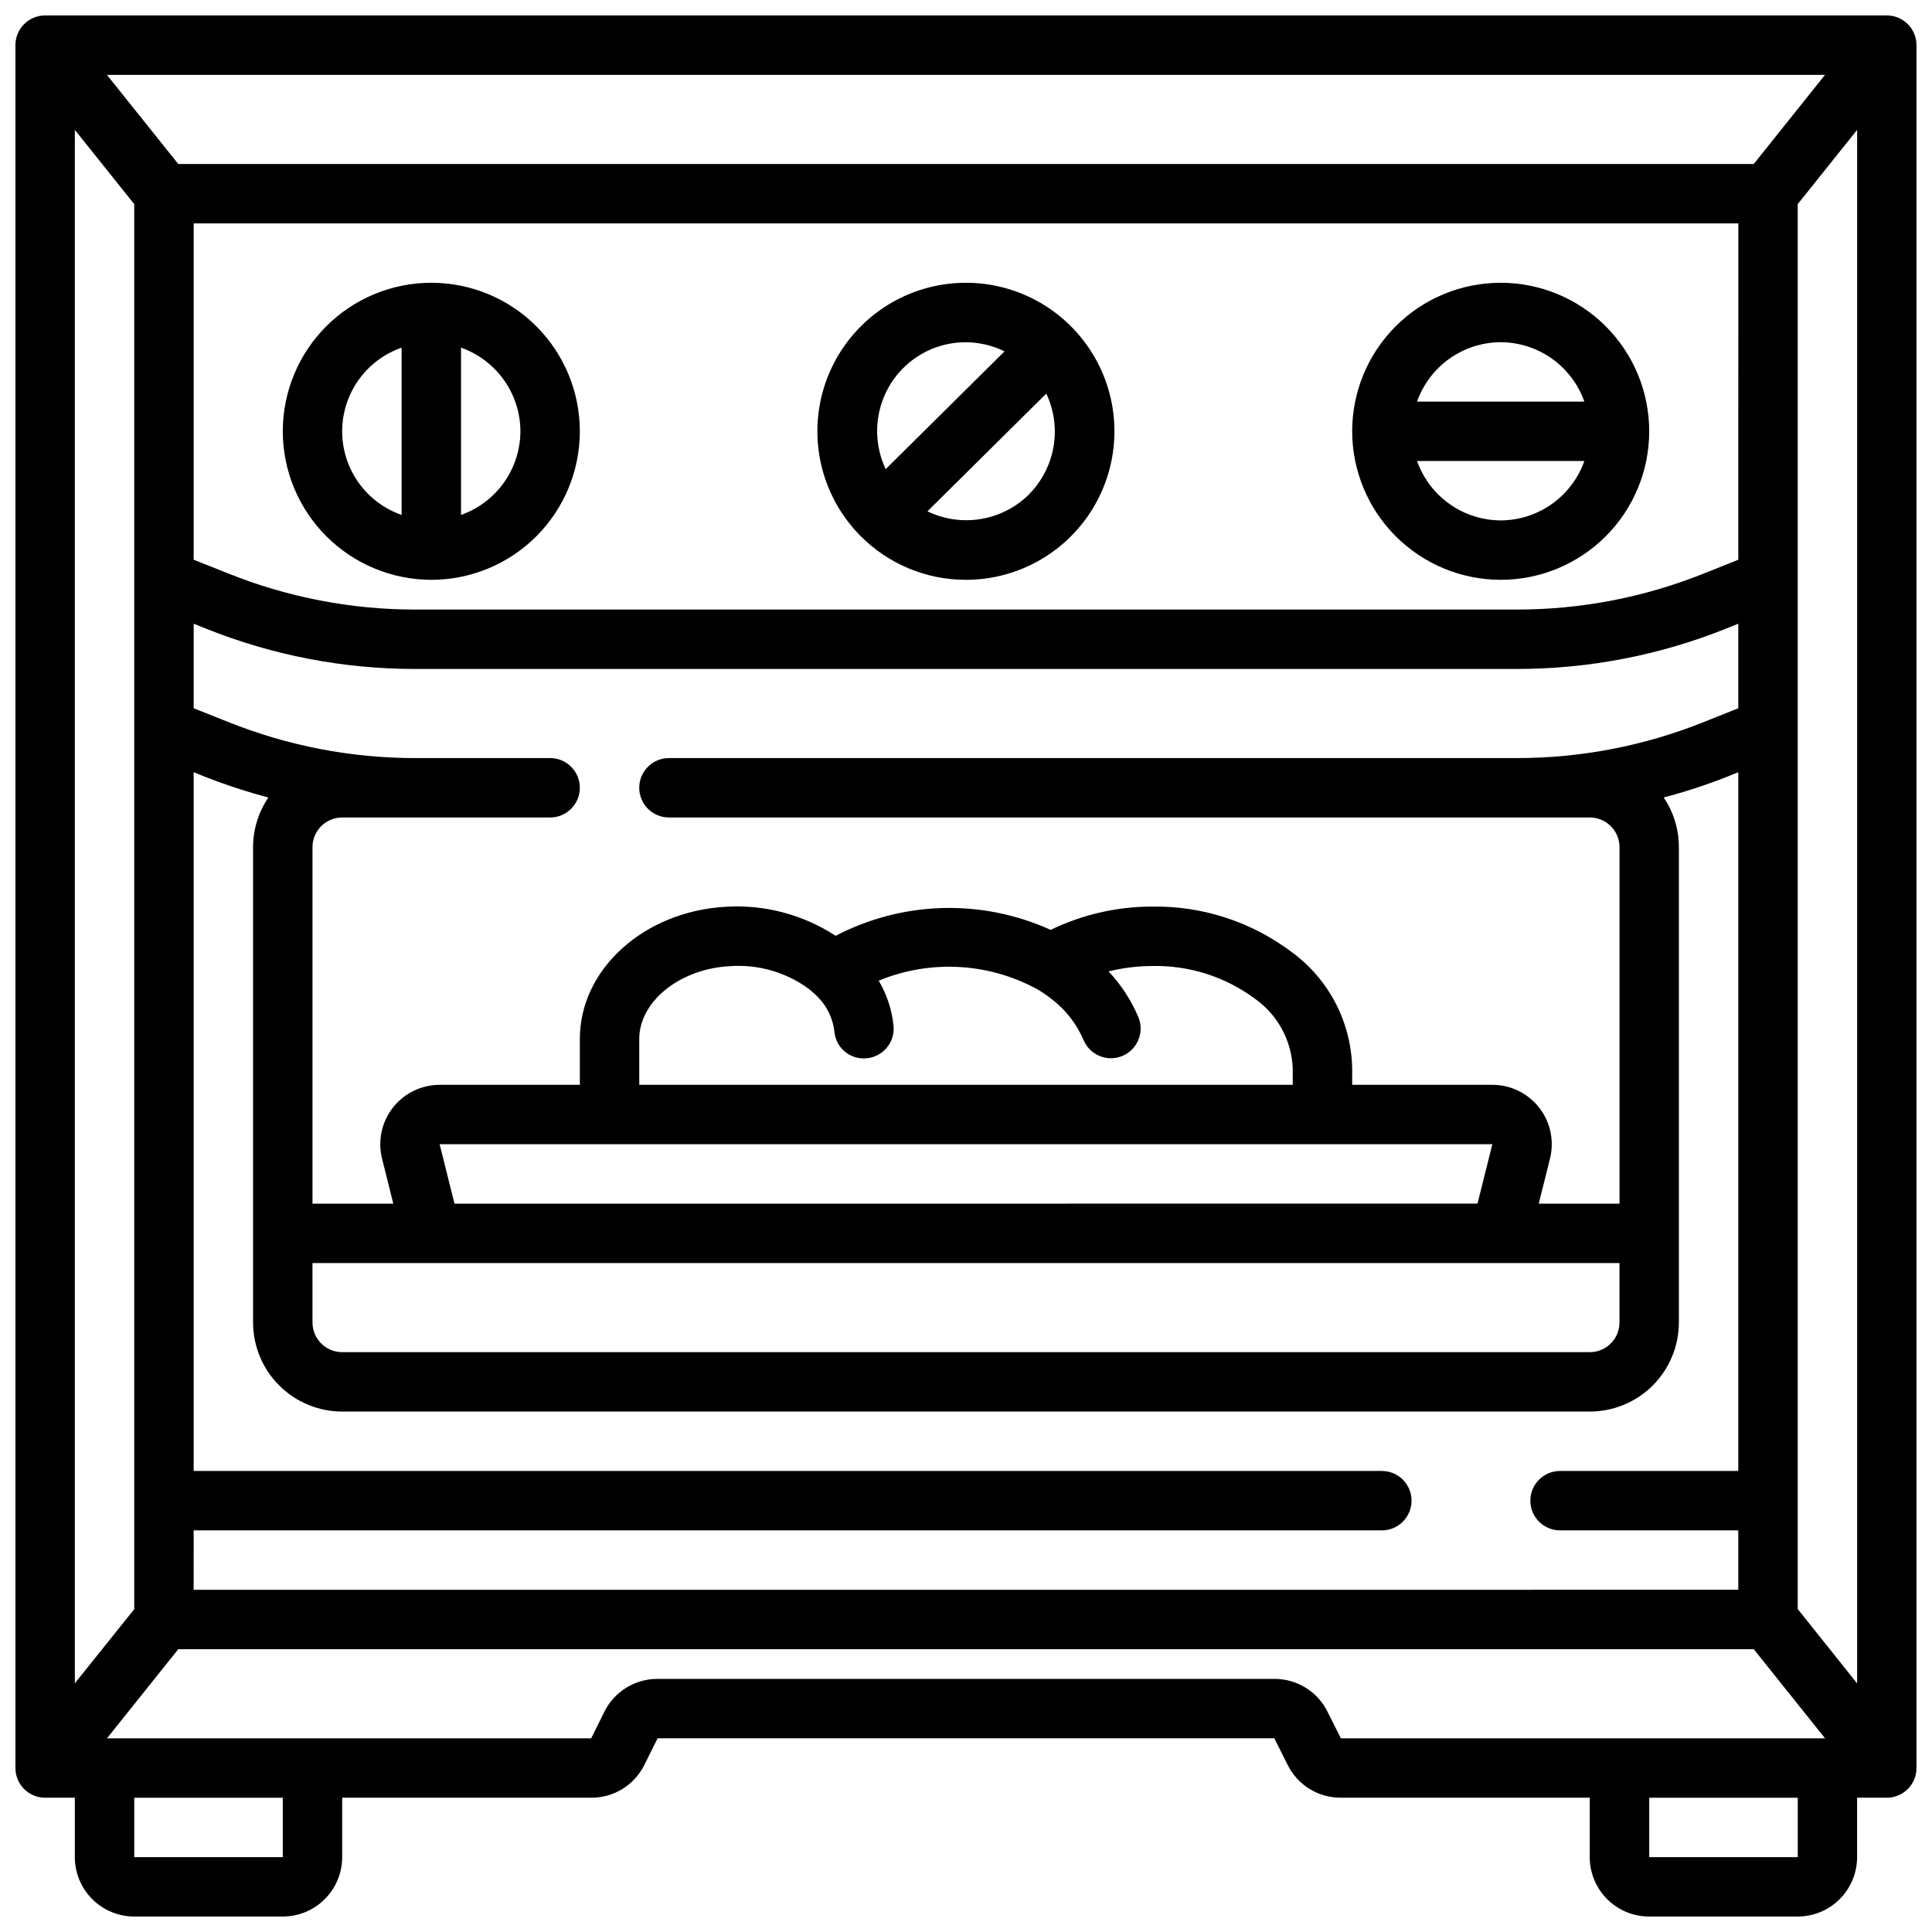
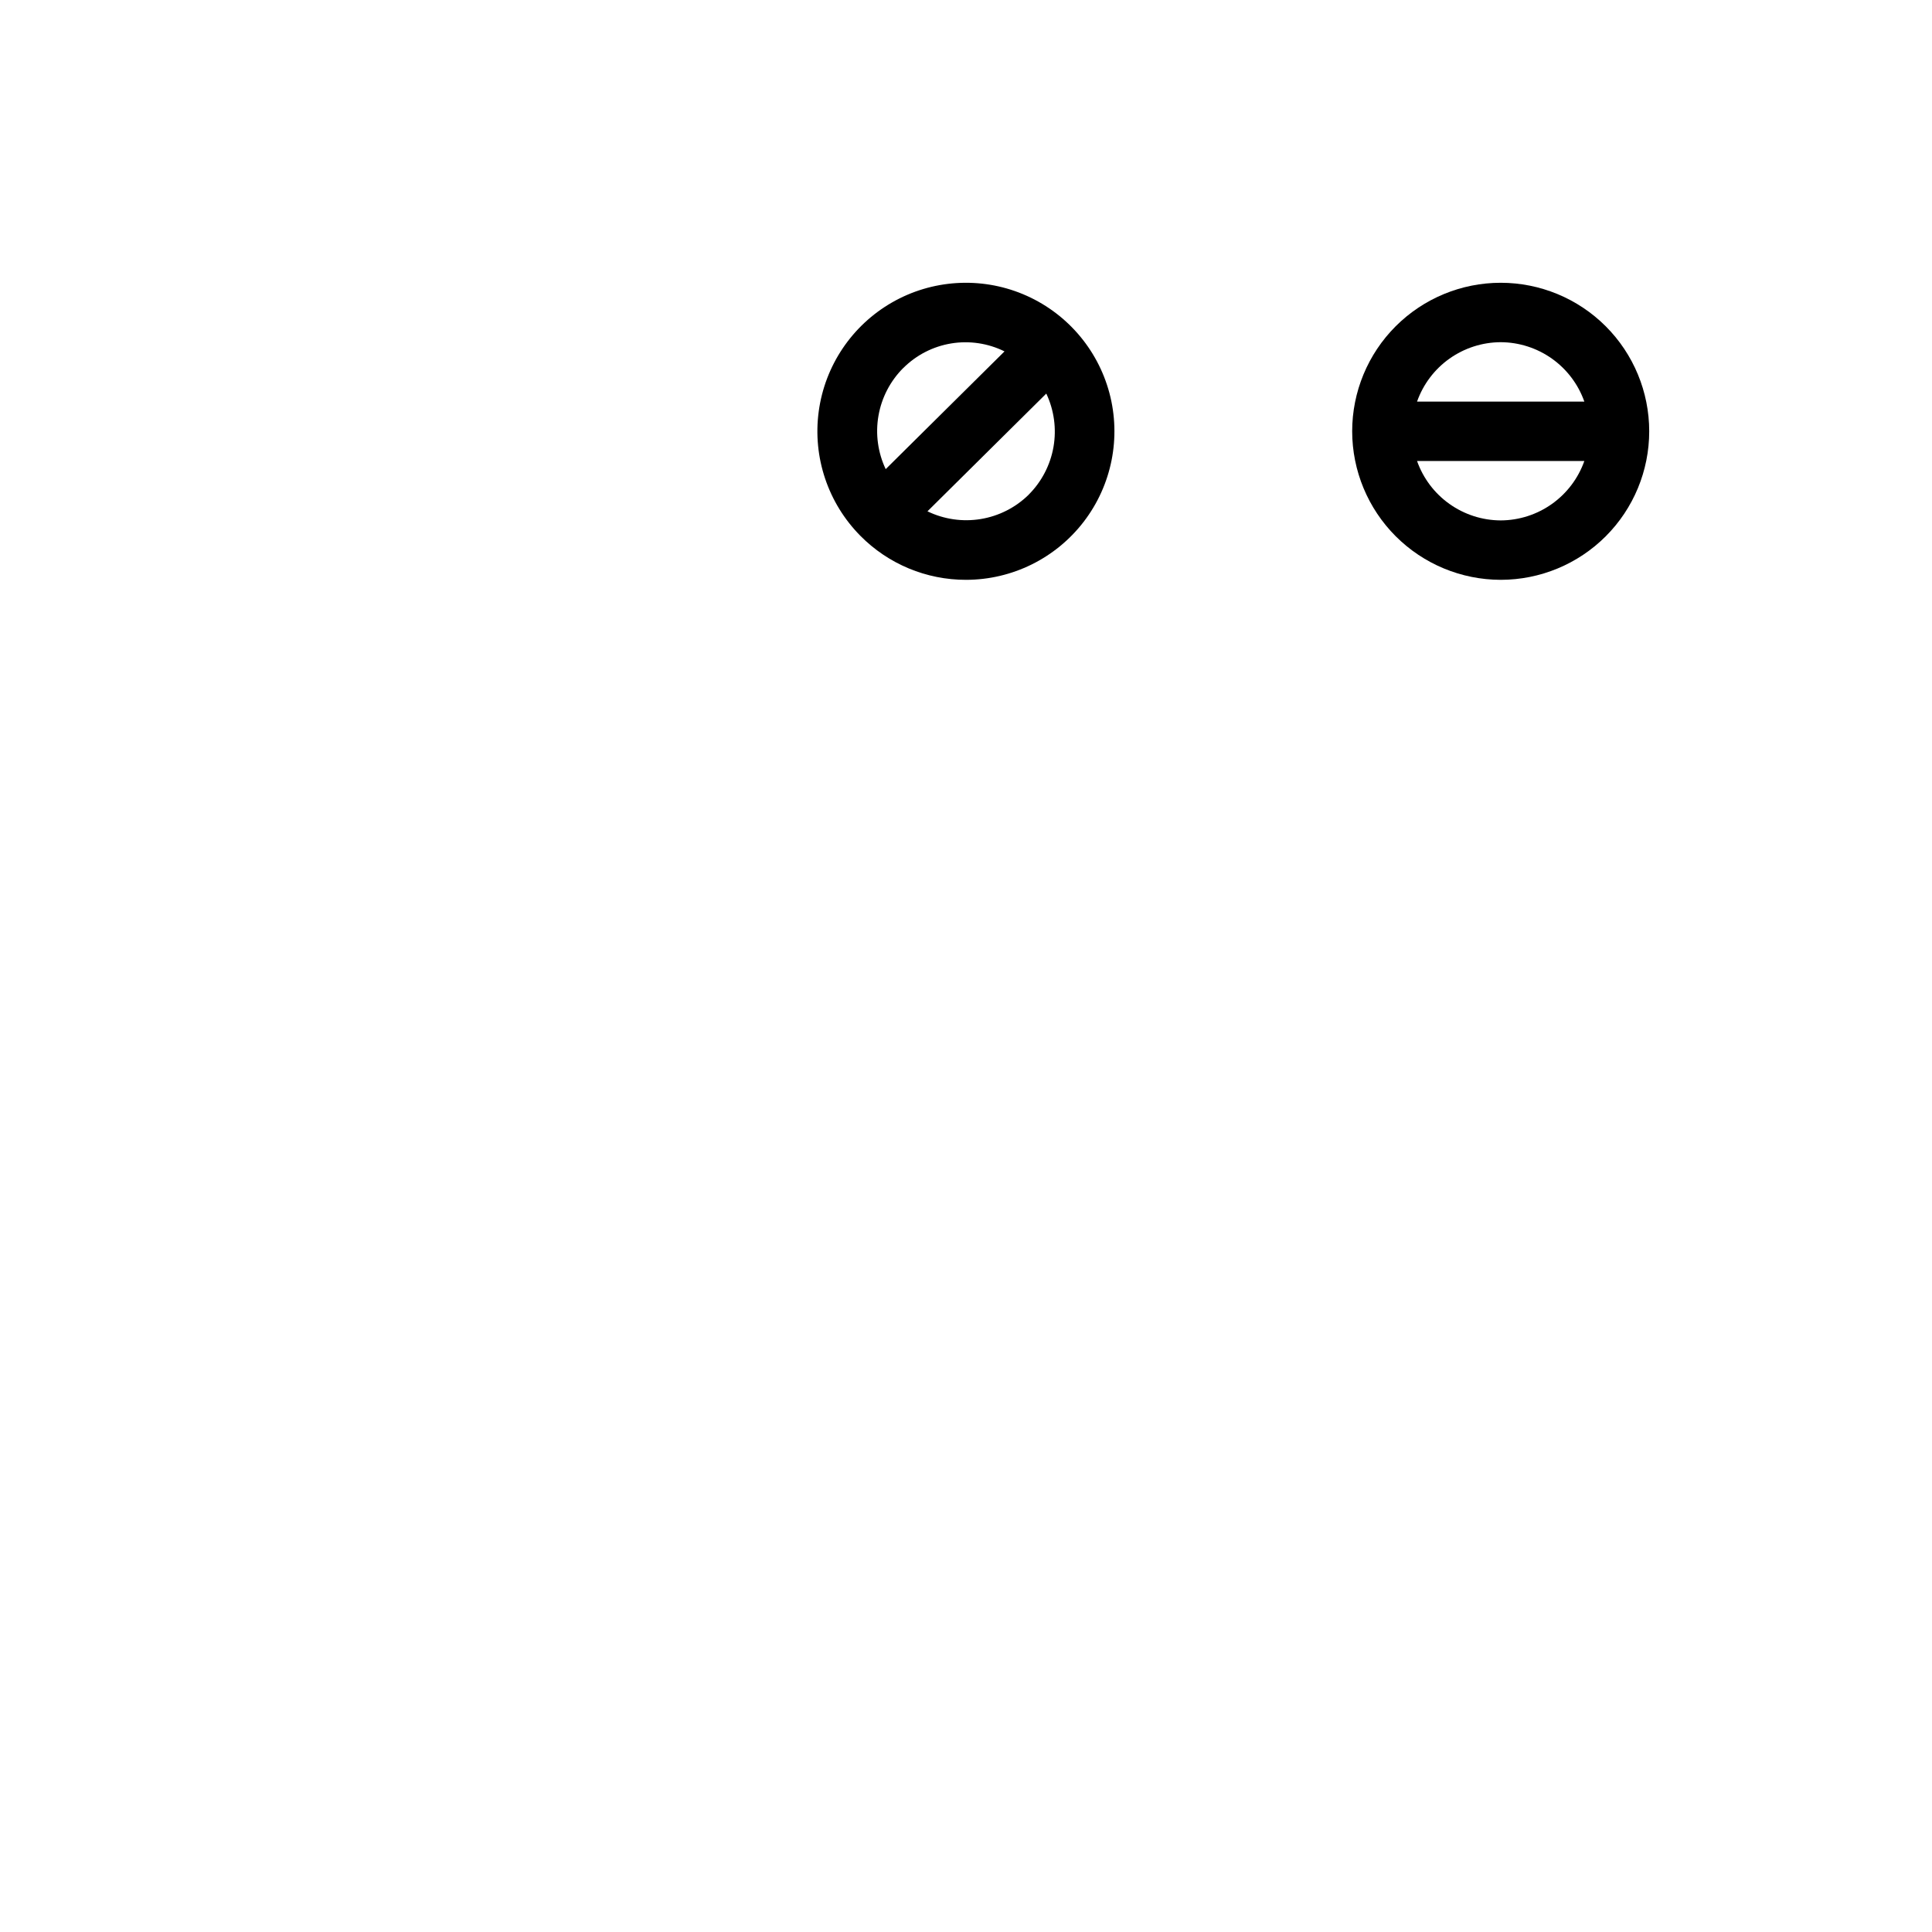
<svg xmlns="http://www.w3.org/2000/svg" width="800px" height="800px" version="1.1" viewBox="144 144 512 512">
  <defs>
    <clipPath id="a">
-       <path d="m148.09 148.09h503.81v503.81h-503.81z" />
-     </clipPath>
+       </clipPath>
  </defs>
  <g clip-path="url(#a)">
-     <path d="m644.03 148.09h-488.07c-4.348 0-7.871 3.523-7.871 7.871v456.58c0 2.09 0.828 4.09 2.305 5.566 1.477 1.477 3.481 2.305 5.566 2.305h7.871v15.746c0 4.176 1.66 8.18 4.613 11.133s6.957 4.609 11.133 4.609h39.359c4.176 0 8.18-1.656 11.133-4.609s4.613-6.957 4.613-11.133v-15.746h65.984-0.004c2.922 0.016 5.789-0.785 8.281-2.316 2.488-1.531 4.5-3.727 5.805-6.34l3.519-7.086h163.45l7.039-3.512-7.039 3.512 3.519 7.039v-0.004c1.297 2.625 3.305 4.832 5.793 6.371 2.492 1.539 5.363 2.348 8.289 2.336h65.984v15.746c0 4.176 1.656 8.18 4.609 11.133s6.957 4.609 11.133 4.609h39.359c4.176 0 8.18-1.656 11.133-4.609s4.613-6.957 4.613-11.133v-15.746h7.871c2.086 0 4.09-0.828 5.566-2.305 1.477-1.477 2.305-3.477 2.305-5.566v-456.58c0-2.086-0.828-4.09-2.305-5.566-1.477-1.477-3.481-2.305-5.566-2.305zm-23.617 422.32v-372.31l15.742-19.68v411.71zm-456.58 19.68v-411.67l15.742 19.68v372.35zm62.977-111.37h346.37v15.742c0 2.09-0.828 4.094-2.305 5.566-1.477 1.477-3.481 2.309-5.566 2.309h-330.62c-4.348 0-7.875-3.527-7.875-7.875zm33.699-31.488h278.98l-3.938 15.742-271.11 0.004zm97.766-41.211c0.496 0.379 0.973 0.781 1.426 1.215 2.992 2.559 4.922 6.144 5.414 10.051 0.152 2.09 1.141 4.031 2.742 5.379 1.602 1.352 3.684 1.996 5.769 1.793 2.078-0.176 4.004-1.172 5.352-2.769 1.344-1.594 2.004-3.66 1.824-5.742-0.41-4.258-1.754-8.375-3.934-12.059 13.52-5.586 28.832-4.809 41.723 2.109 1.355 0.77 2.652 1.633 3.879 2.59 3.801 2.84 6.785 6.625 8.66 10.984 1.648 3.996 6.219 5.918 10.23 4.293 4.008-1.621 5.961-6.176 4.363-10.199-1.891-4.523-4.582-8.664-7.941-12.234 3.824-0.949 7.754-1.43 11.695-1.43 9.691-0.184 19.172 2.832 26.973 8.586 6.09 4.25 9.844 11.102 10.137 18.523v4.379h-173.18v-12.148c0-9.934 10.723-18.578 23.898-19.285 7.481-0.578 14.918 1.539 20.973 5.965zm187.65-61.125h-224.65c-4.348 0-7.871 3.523-7.871 7.871s3.523 7.871 7.871 7.871h244.04c2.086 0 4.09 0.832 5.566 2.309 1.477 1.477 2.305 3.477 2.305 5.566v94.465h-21.406l2.984-11.934v-0.004c1.172-4.703 0.113-9.684-2.871-13.504-2.984-3.816-7.559-6.051-12.406-6.047h-37.148v-4.379c-0.238-12.297-6.25-23.762-16.227-30.953-10.562-7.898-23.438-12.082-36.629-11.902-9.367-0.023-18.617 2.09-27.047 6.172-18.227-8.27-39.242-7.688-56.984 1.574-8.586-5.609-18.742-8.309-28.977-7.707-21.766 1.164-38.809 16.531-38.809 35.016v12.18h-37.148c-4.848 0-9.422 2.234-12.406 6.051-2.981 3.82-4.039 8.801-2.867 13.5l2.984 11.938h-21.414v-94.465c0-4.348 3.527-7.875 7.875-7.875h55.105-0.004c4.348 0 7.875-3.523 7.875-7.871s-3.527-7.871-7.875-7.871h-35.723c-16.988 0.012-33.824-3.234-49.594-9.566l-9.148-3.637v-22.402l3.266 1.309h0.004c17.637 7.07 36.469 10.695 55.473 10.68h291.86c19.004 0.016 37.836-3.609 55.473-10.68l3.269-1.309v22.402l-9.109 3.637c-15.781 6.336-32.629 9.582-49.633 9.566zm58.742-52.562-9.109 3.637c-15.781 6.336-32.629 9.582-49.633 9.566h-291.86c-16.988 0.012-33.824-3.234-49.594-9.566l-9.148-3.637v-89.133h409.35zm4.094-104.88h-417.53l-18.895-23.617h455.31zm-413.44 362.11h314.88c4.348 0 7.871-3.523 7.871-7.871 0-4.348-3.523-7.871-7.871-7.871h-314.88v-185.18l3.266 1.309h0.004c5.402 2.113 10.922 3.914 16.531 5.391-2.637 3.883-4.051 8.469-4.055 13.164v125.95c0 6.266 2.488 12.273 6.918 16.699 4.426 4.43 10.434 6.918 16.699 6.918h330.62c6.262 0 12.27-2.488 16.699-6.918 4.426-4.426 6.914-10.434 6.914-16.699v-125.95c0.004-4.691-1.395-9.277-4.019-13.164 5.609-1.477 11.129-3.277 16.531-5.391l3.234-1.309v185.18h-47.234c-4.348 0-7.871 3.523-7.871 7.871 0 4.348 3.523 7.871 7.871 7.871h47.23v15.742l-409.34 0.004zm23.617 86.594h-39.359v-15.746h39.359zm276.87-38.527c-1.297-2.621-3.305-4.828-5.793-6.367-2.492-1.539-5.363-2.352-8.289-2.34h-163.46c-2.922-0.016-5.789 0.789-8.277 2.32-2.488 1.531-4.5 3.727-5.805 6.34l-3.519 7.086h-128.32l18.895-23.617h417.52l18.895 23.617h-128.31zm124.61 38.527h-39.359v-15.746h39.359z" />
-   </g>
-   <path d="m258.3 297.66c10.441 0 20.453-4.148 27.832-11.531 7.383-7.379 11.531-17.391 11.531-27.832 0-10.438-4.148-20.449-11.531-27.832-7.379-7.379-17.391-11.527-27.832-11.527-10.438 0-20.449 4.148-27.832 11.527-7.379 7.383-11.527 17.395-11.527 27.832 0.012 10.438 4.164 20.441 11.543 27.82s17.383 11.527 27.816 11.543zm23.617-39.359v-0.004c-0.02 4.867-1.543 9.609-4.363 13.578-2.816 3.969-6.793 6.969-11.379 8.59v-44.336c4.586 1.625 8.562 4.625 11.379 8.594 2.82 3.965 4.344 8.707 4.363 13.574zm-31.488-22.168v44.336-0.004c-6.172-2.148-11.172-6.777-13.789-12.77-2.617-5.992-2.617-12.805 0-18.793 2.617-5.992 7.617-10.621 13.789-12.773z" />
+     </g>
  <path d="m400 297.66c12.227-0.008 23.754-5.699 31.199-15.398 7.441-9.695 9.957-22.305 6.805-34.117-3.156-11.812-11.621-21.488-22.906-26.188-11.289-4.695-24.121-3.879-34.723 2.207-10.602 6.09-17.773 16.758-19.406 28.875-1.633 12.117 2.457 24.305 11.066 32.984 7.391 7.461 17.461 11.652 27.965 11.637zm16.617-22.562c-3.473 3.41-7.914 5.664-12.715 6.453-4.805 0.789-9.734 0.074-14.113-2.047l31.488-31.203c2.074 4.398 2.742 9.336 1.91 14.129-0.836 4.793-3.129 9.211-6.57 12.652zm-33.234-33.566h-0.004c3.453-3.449 7.894-5.727 12.707-6.519 4.812-0.789 9.75-0.051 14.121 2.109l-31.488 31.203v0.004c-2.082-4.406-2.754-9.344-1.918-14.145 0.832-4.801 3.133-9.227 6.578-12.668z" />
  <path d="m541.7 297.66c10.438 0 20.449-4.148 27.832-11.531 7.379-7.379 11.527-17.391 11.527-27.832 0-10.438-4.148-20.449-11.527-27.832-7.383-7.379-17.395-11.527-27.832-11.527s-20.449 4.148-27.832 11.527c-7.383 7.383-11.527 17.395-11.527 27.832 0.012 10.438 4.164 20.441 11.539 27.82 7.379 7.379 17.387 11.527 27.82 11.543zm0-15.742v-0.004c-4.867-0.02-9.609-1.543-13.578-4.363-3.969-2.816-6.969-6.793-8.59-11.379h44.336c-1.621 4.586-4.625 8.562-8.59 11.379-3.969 2.82-8.711 4.344-13.578 4.363zm0-47.23v-0.004c4.867 0.02 9.609 1.543 13.578 4.359 3.965 2.82 6.969 6.793 8.59 11.383h-44.336c1.621-4.59 4.621-8.562 8.59-11.383 3.969-2.816 8.711-4.34 13.578-4.359z" />
</svg>